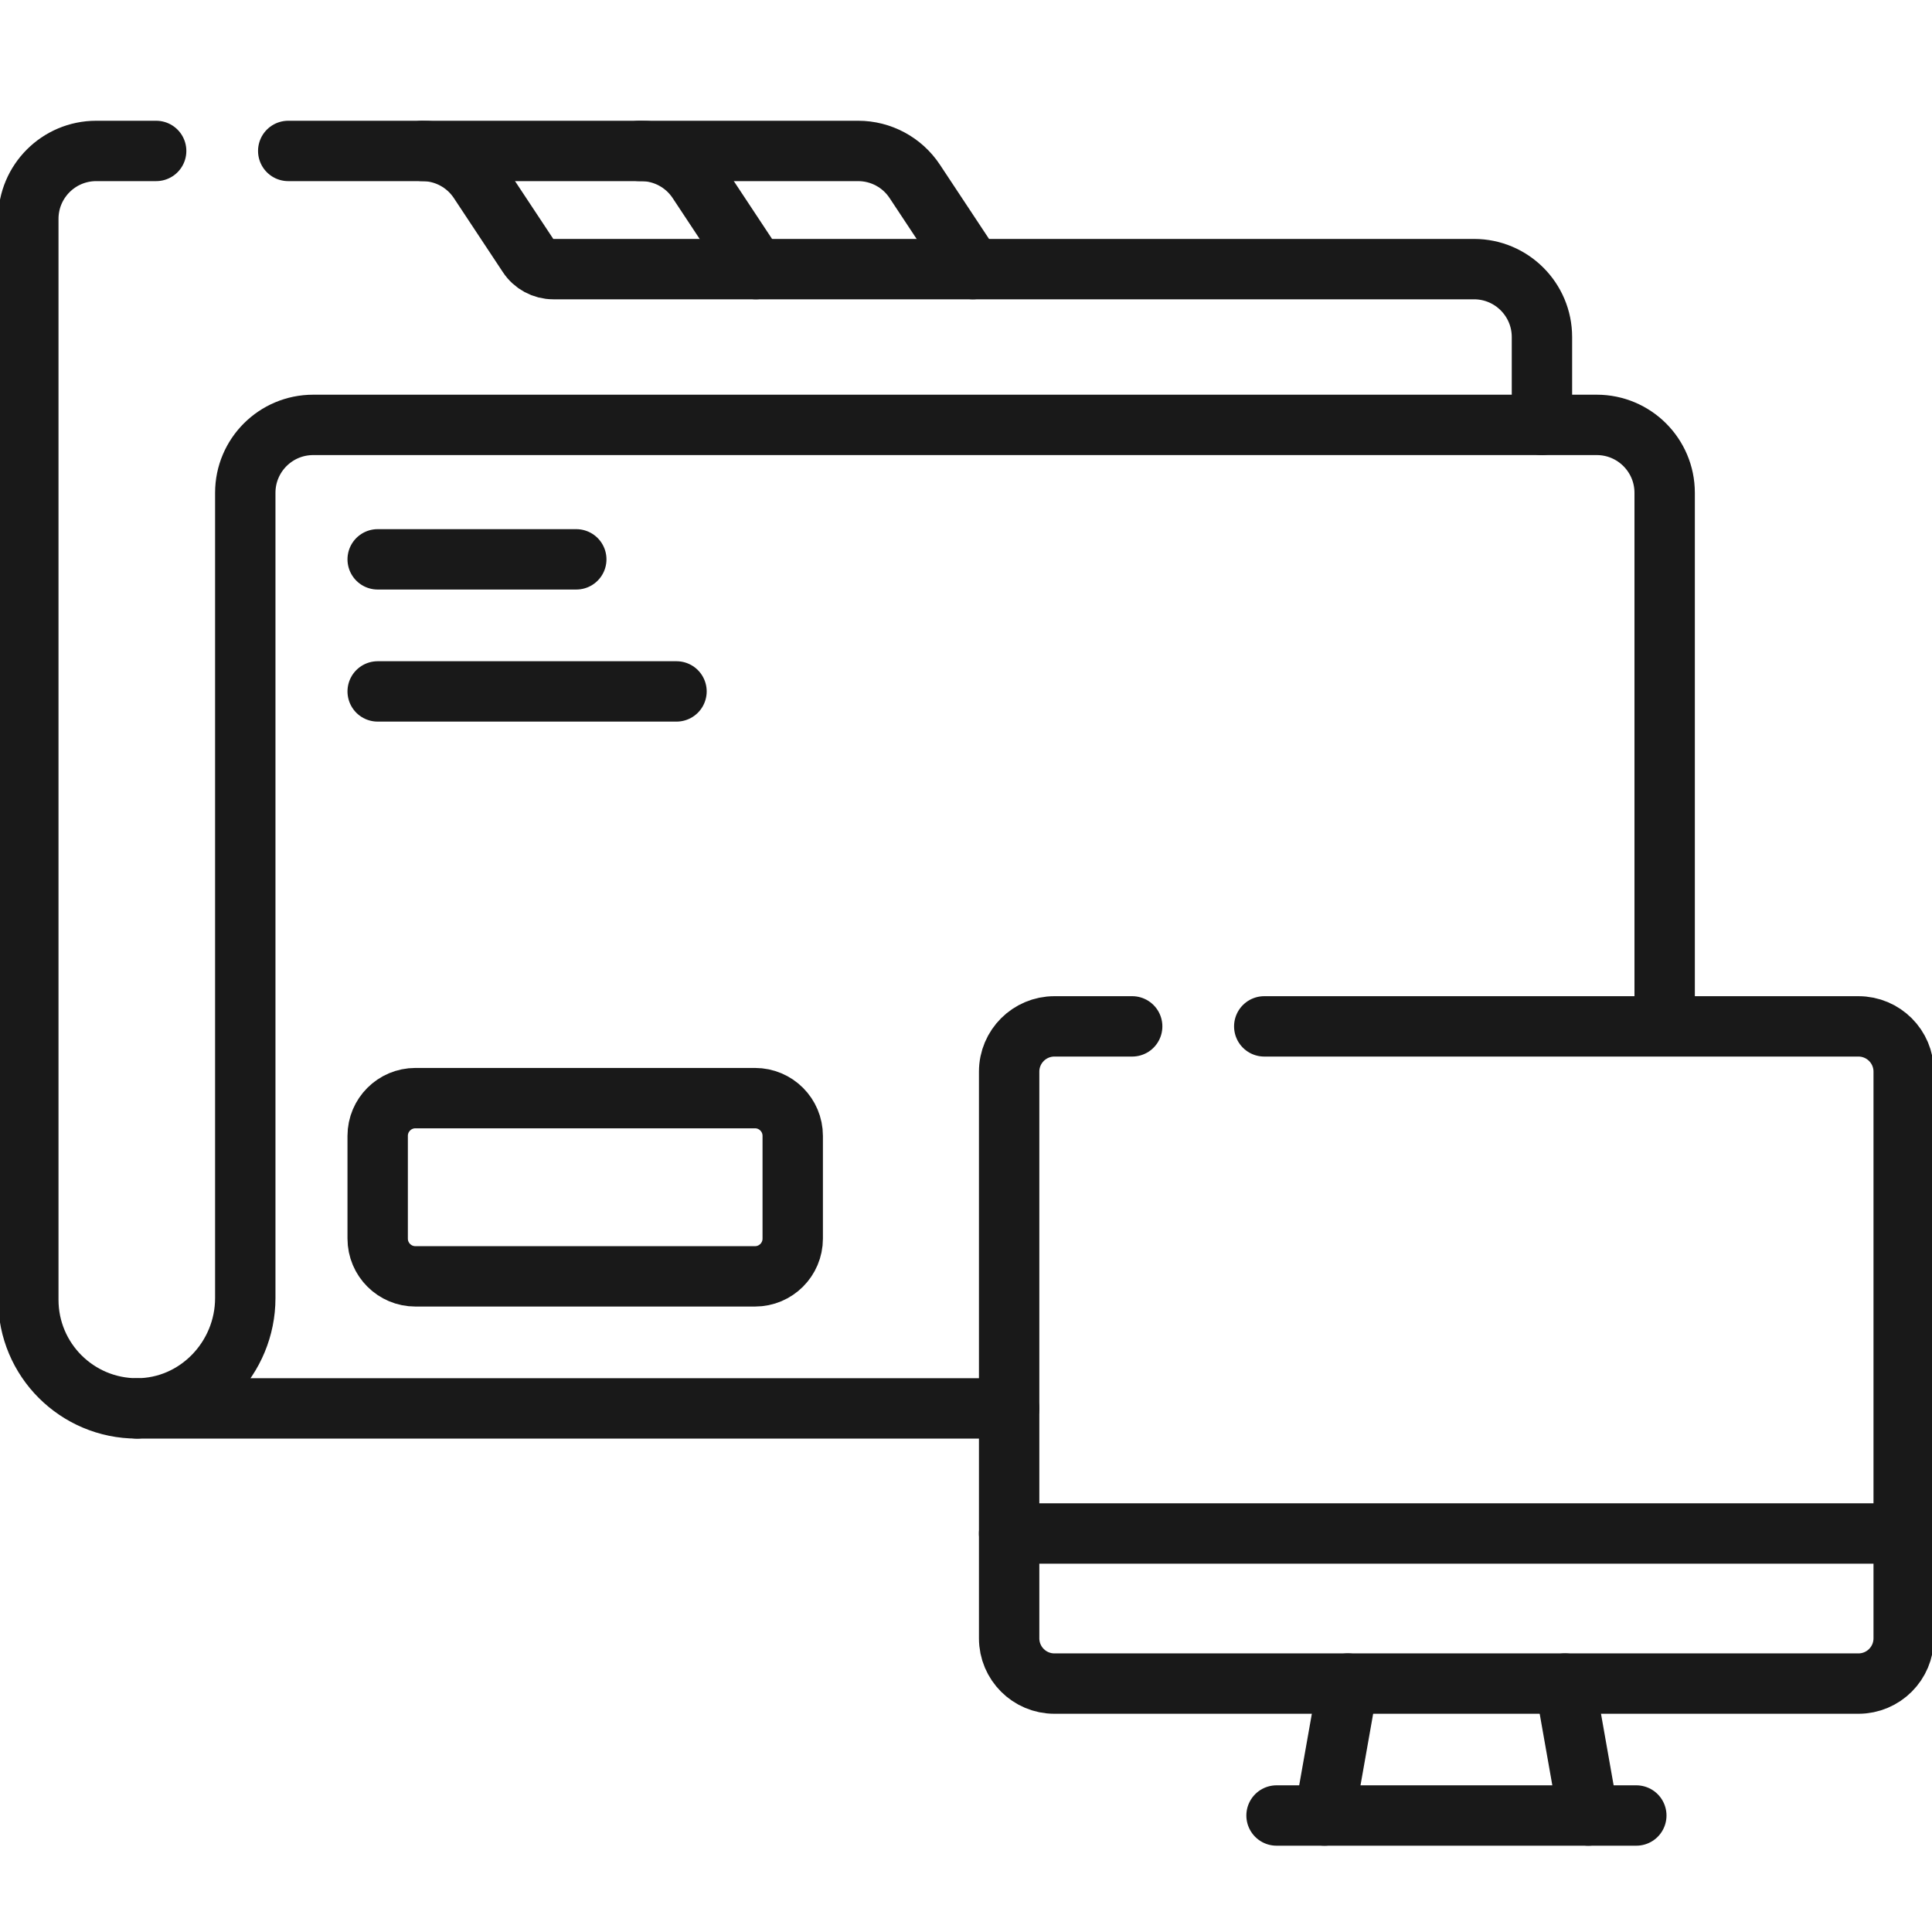
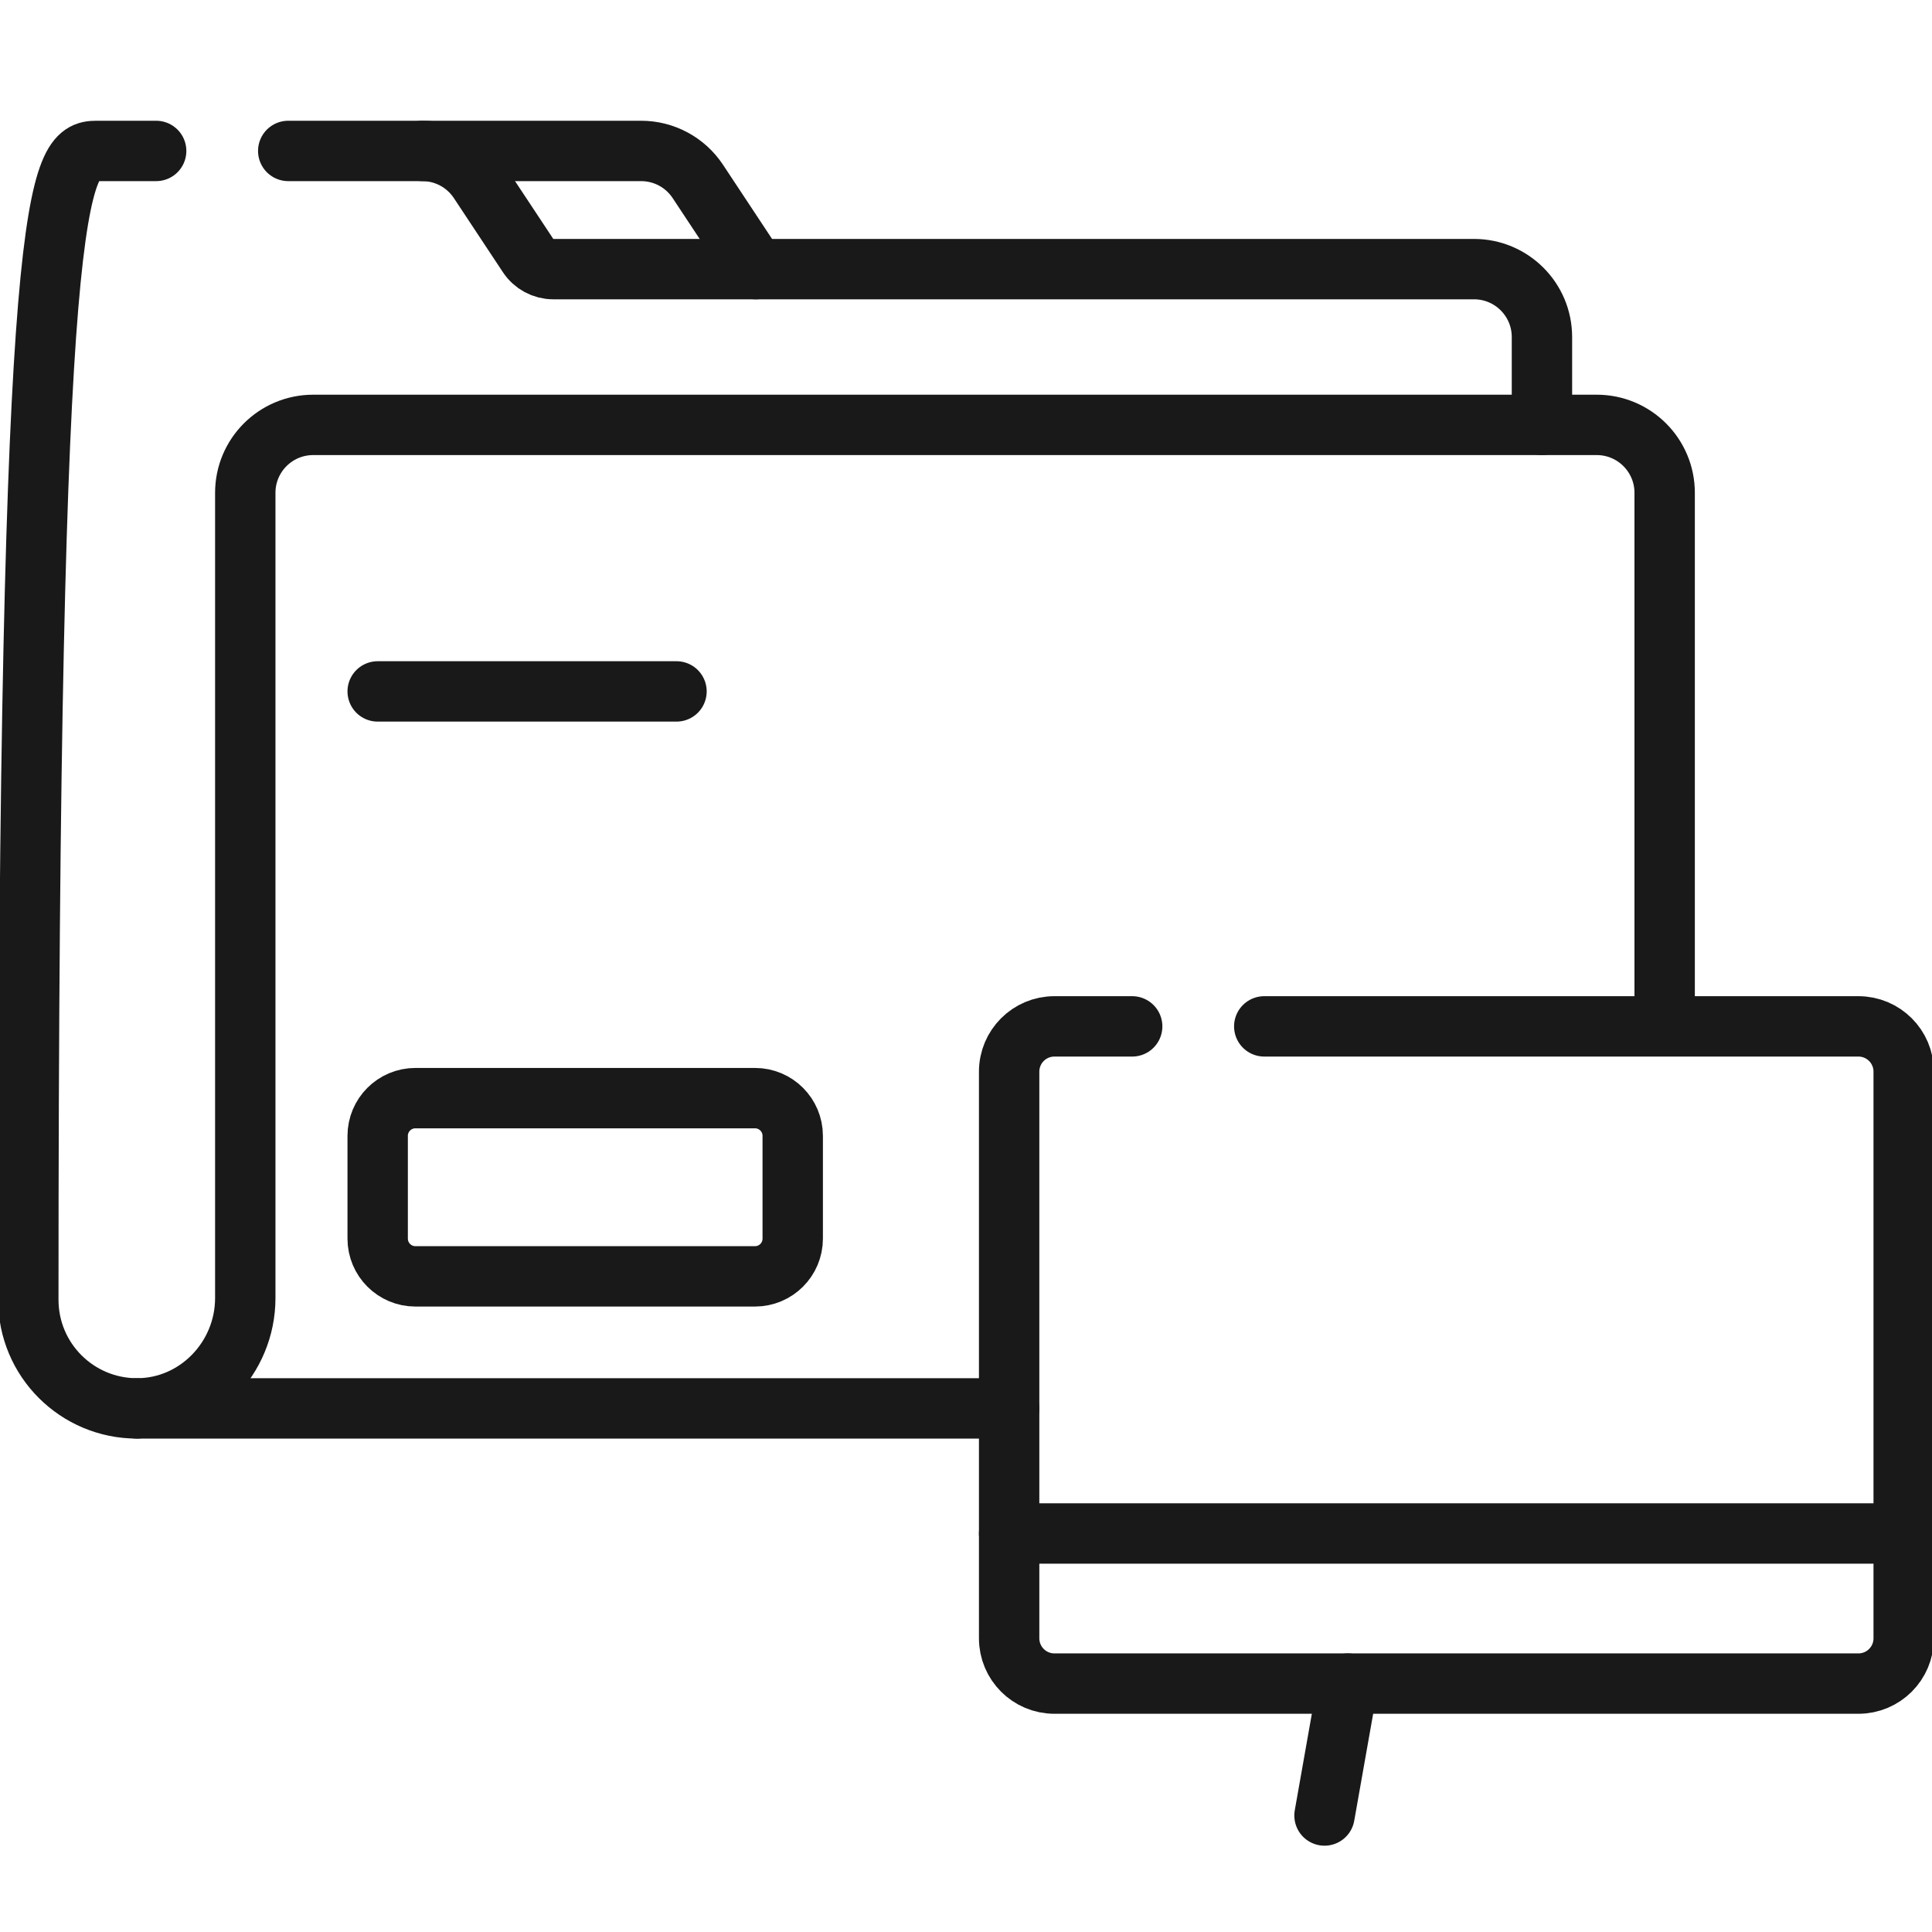
<svg xmlns="http://www.w3.org/2000/svg" width="64" height="64" viewBox="0 0 64 64" fill="none">
  <g clip-path="url(#clip0_2439_2827)">
    <path d="M44.649 55.771L43.876 60.141" stroke="#191919" stroke-width="2" stroke-miterlimit="10" stroke-linecap="round" stroke-linejoin="round" />
-     <path d="M52.615 60.141L51.843 55.771" stroke="#191919" stroke-width="2" stroke-miterlimit="10" stroke-linecap="round" stroke-linejoin="round" />
    <path d="M9.548 5H13.991C14.746 5 15.451 5.379 15.868 6.009L17.494 8.466C17.679 8.746 17.993 8.915 18.328 8.915H48.829C50.071 8.915 51.079 9.922 51.079 11.165V14.075" stroke="#191919" stroke-width="2" stroke-miterlimit="10" stroke-linecap="round" stroke-linejoin="round" />
-     <path d="M4.536 46.655C3.542 46.655 2.643 46.252 1.991 45.601C1.34 44.95 0.938 44.05 0.938 43.056V7.25C0.938 6.008 1.945 5 3.188 5H5.173" stroke="#191919" stroke-width="2" stroke-miterlimit="10" stroke-linecap="round" stroke-linejoin="round" />
+     <path d="M4.536 46.655C3.542 46.655 2.643 46.252 1.991 45.601C1.34 44.95 0.938 44.05 0.938 43.056C0.938 6.008 1.945 5 3.188 5H5.173" stroke="#191919" stroke-width="2" stroke-miterlimit="10" stroke-linecap="round" stroke-linejoin="round" />
    <path d="M55.144 33.5V16.325C55.144 15.082 54.136 14.075 52.894 14.075H10.375C9.132 14.075 8.125 15.082 8.125 16.325V43.001C8.125 44.989 6.525 46.655 4.536 46.655H33.429" stroke="#191919" stroke-width="2" stroke-miterlimit="10" stroke-linecap="round" stroke-linejoin="round" />
    <path d="M25.01 42.281H13.761C13.071 42.281 12.511 41.721 12.511 41.031V37.627C12.511 36.937 13.071 36.377 13.761 36.377H25.01C25.701 36.377 26.26 36.937 26.26 37.627V41.031C26.26 41.721 25.701 42.281 25.01 42.281Z" stroke="#191919" stroke-width="2" stroke-miterlimit="10" stroke-linecap="round" stroke-linejoin="round" />
-     <path d="M12.511 18.529H19.09" stroke="#191919" stroke-width="2" stroke-miterlimit="10" stroke-linecap="round" stroke-linejoin="round" />
    <path d="M12.511 22.904H22.41" stroke="#191919" stroke-width="2" stroke-miterlimit="10" stroke-linecap="round" stroke-linejoin="round" />
    <path d="M13.992 5H21.239C21.994 5 22.699 5.379 23.116 6.009L25.038 8.915" stroke="#191919" stroke-width="2" stroke-miterlimit="10" stroke-linecap="round" stroke-linejoin="round" />
-     <path d="M21.179 5H28.427C29.182 5 29.887 5.379 30.303 6.009L32.226 8.915" stroke="#191919" stroke-width="2" stroke-miterlimit="10" stroke-linecap="round" stroke-linejoin="round" />
    <path d="M41.88 34H61.562C62.391 34 63.062 34.671 63.062 35.5V54.271C63.062 55.1 62.391 55.771 61.562 55.771H34.929C34.101 55.771 33.429 55.1 33.429 54.271V35.5C33.429 34.671 34.101 34 34.929 34H37.505" stroke="#191919" stroke-width="2" stroke-miterlimit="10" stroke-linecap="round" stroke-linejoin="round" />
-     <path d="M54.205 60.141H42.287" stroke="#191919" stroke-width="2" stroke-miterlimit="10" stroke-linecap="round" stroke-linejoin="round" />
    <path d="M63.062 50.799H33.429" stroke="#191919" stroke-width="2" stroke-miterlimit="10" stroke-linecap="round" stroke-linejoin="round" />
  </g>
  <defs>
    <clipPath id="clip0_2439_2827">
      <rect width="64" height="64" fill="white" />
    </clipPath>
  </defs>
</svg>